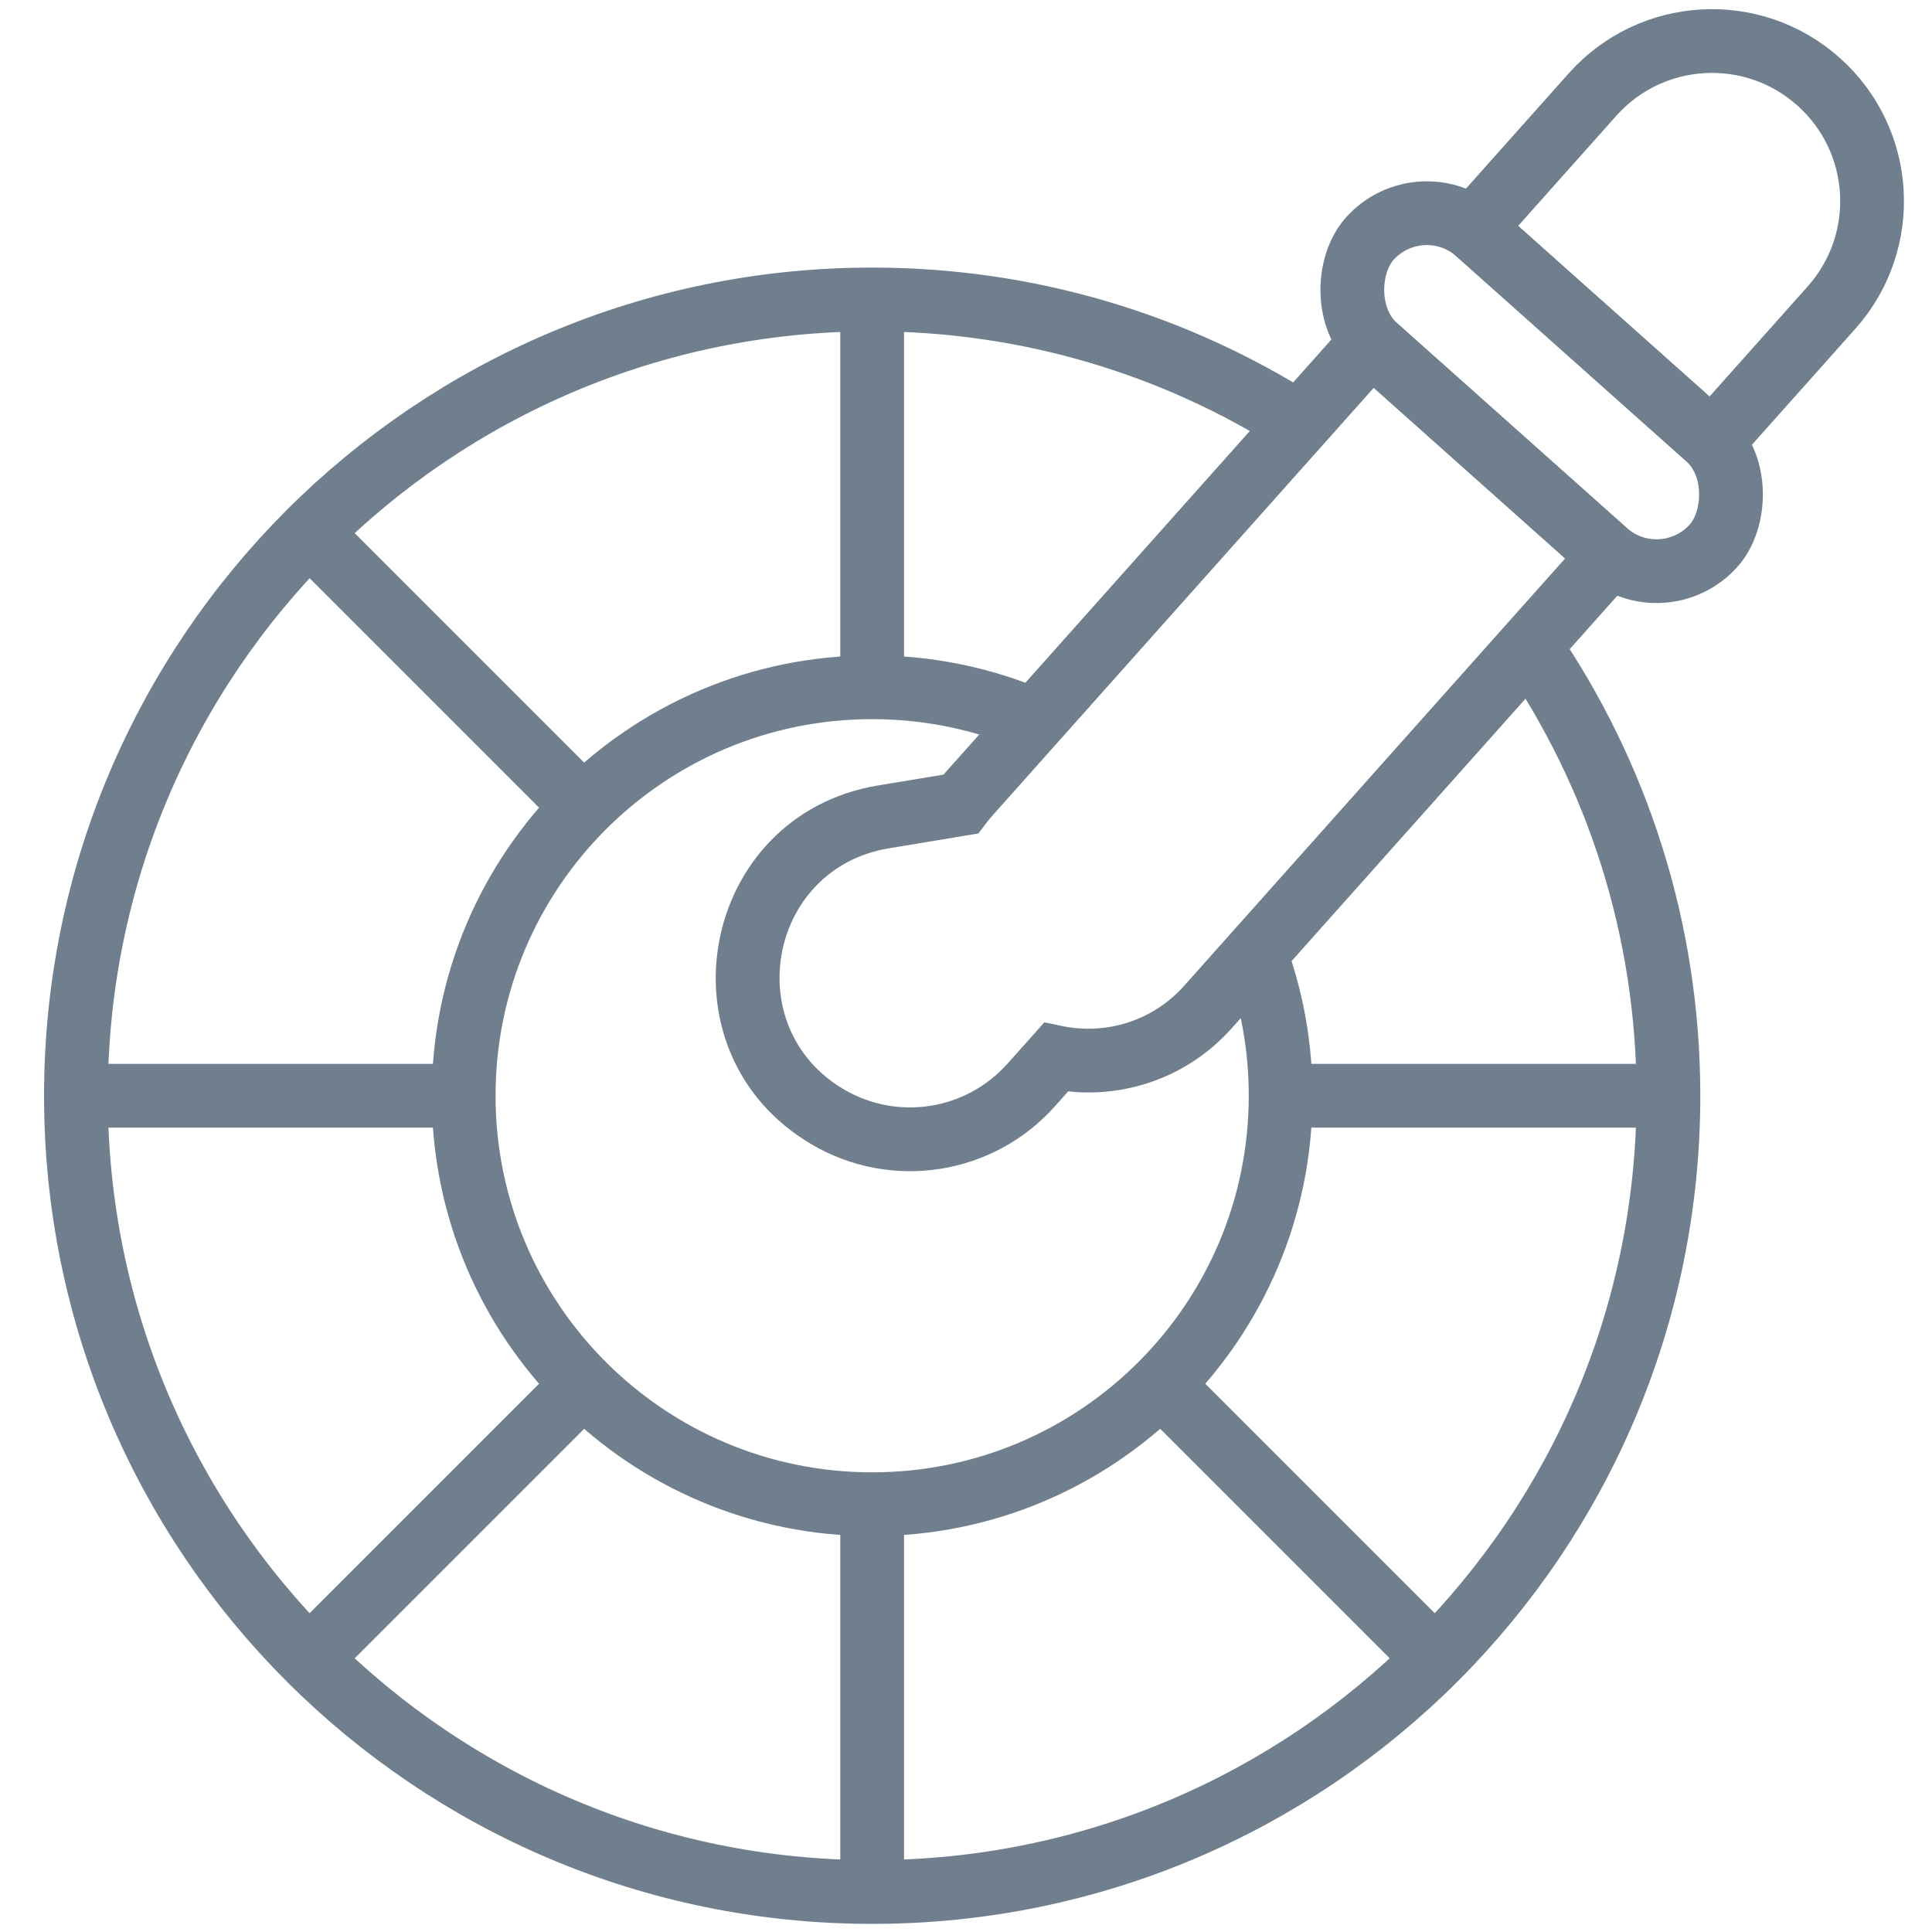
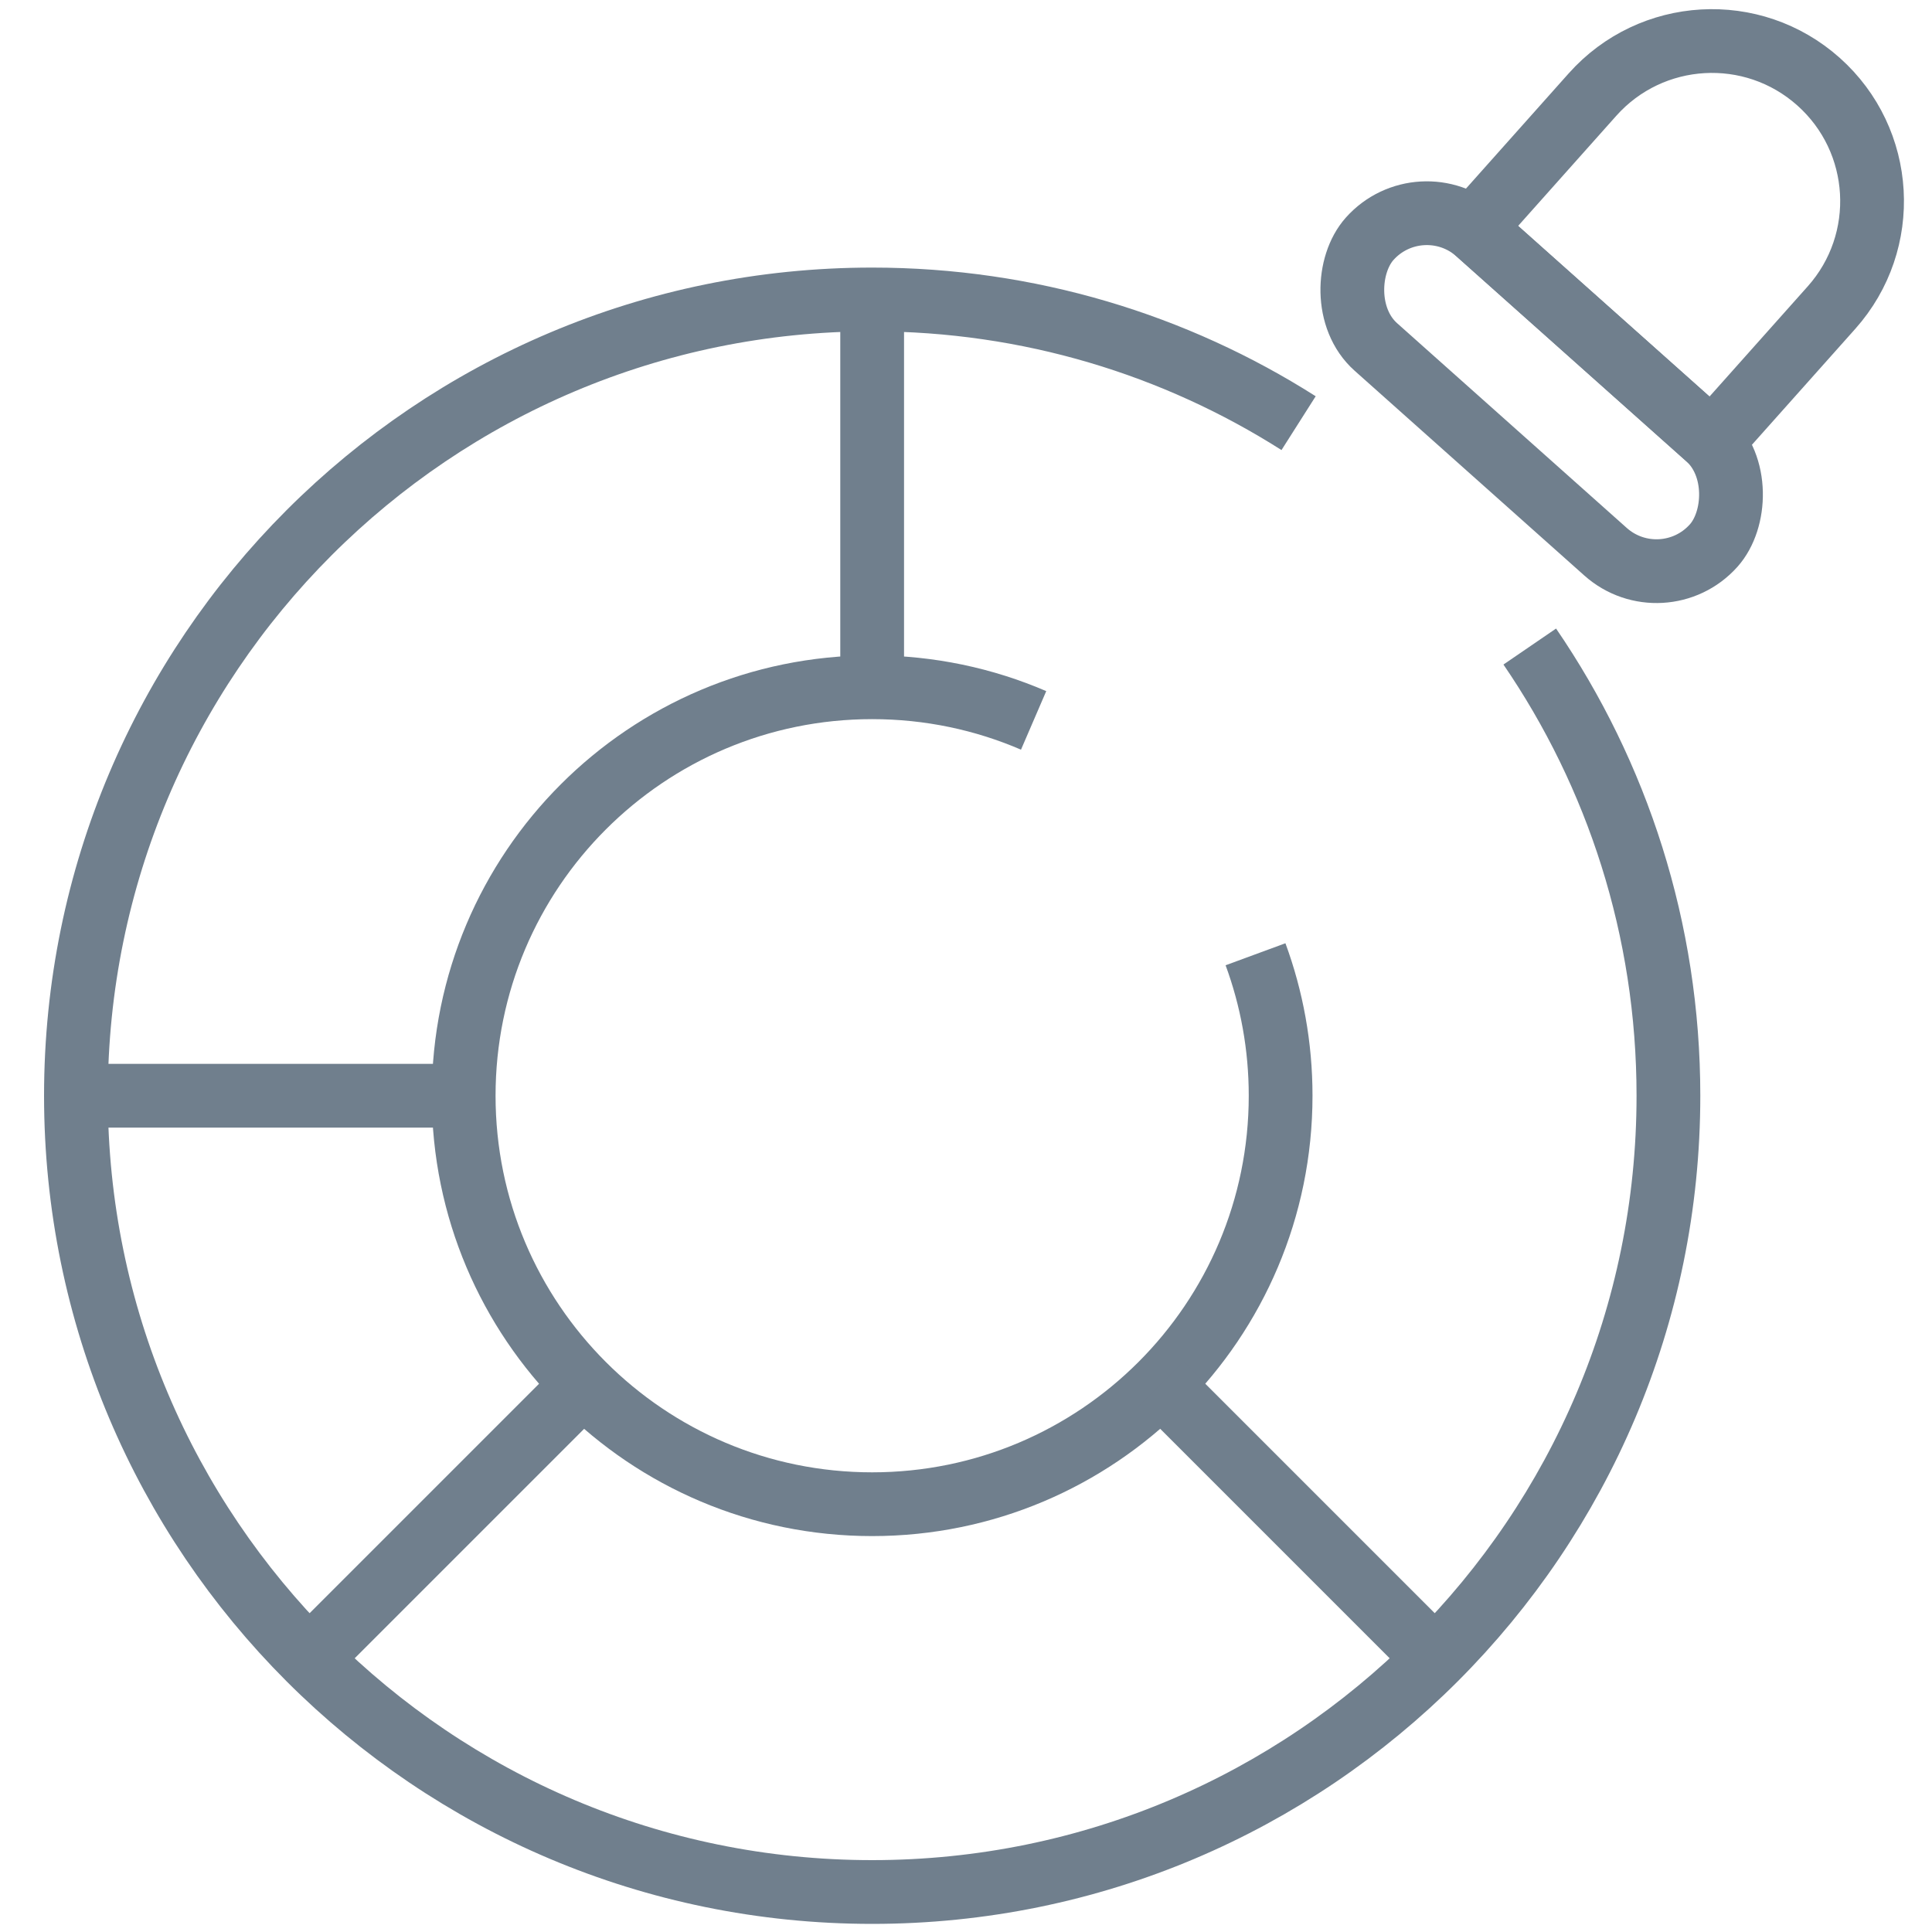
<svg xmlns="http://www.w3.org/2000/svg" width="40" height="40" viewBox="0 0 40 40" fill="none">
  <path d="M21.4 14.915C20.375 14.473 19.245 14.229 18.057 14.229C13.386 14.229 9.6 18.015 9.6 22.686C9.6 27.356 13.386 31.143 18.057 31.143C22.728 31.143 26.514 27.356 26.514 22.686C26.514 21.656 26.33 20.67 25.994 19.757" stroke="#707F8D" stroke-width="1.32" />
  <path d="M26.886 8.761C24.334 7.139 21.305 6.2 18.057 6.2C8.952 6.2 1.572 13.581 1.572 22.686C1.572 31.791 8.952 39.172 18.057 39.172C27.162 39.172 34.543 31.791 34.543 22.686C34.543 19.236 33.483 16.034 31.672 13.386" stroke="#707F8D" stroke-width="1.32" />
  <path d="M18.057 6.2V14.229" stroke="#707F8D" stroke-width="1.32" />
-   <path d="M18.057 31.143V39.171" stroke="#707F8D" stroke-width="1.32" />
  <path d="M1.572 22.686L9.6 22.686" stroke="#707F8D" stroke-width="1.32" />
-   <path d="M26.514 22.686L34.543 22.686" stroke="#707F8D" stroke-width="1.32" />
-   <path d="M6.4 11.028L12.077 16.705" stroke="#707F8D" stroke-width="1.32" />
  <path d="M24.037 28.665L29.714 34.342" stroke="#707F8D" stroke-width="1.32" />
  <path d="M6.4 34.343L12.077 28.666" stroke="#707F8D" stroke-width="1.32" />
  <rect x="29.412" y="3.761" width="9.543" height="3.171" rx="1.586" transform="rotate(41.718 29.412 3.761)" stroke="#707F8D" stroke-width="1.32" />
-   <path d="M28.389 7.098L28.828 6.605L28.335 6.166L27.896 6.658L28.389 7.098ZM33.337 11.509L33.829 11.948L34.269 11.455L33.776 11.016L33.337 11.509ZM19.889 16.648L19.997 17.299L20.257 17.256L20.415 17.046L19.889 16.648ZM18.292 16.913L18.4 17.564L18.4 17.564L18.292 16.913ZM17.135 23.122L17.47 22.554L17.47 22.554L17.135 23.122ZM21.35 22.464L21.842 22.903L21.35 22.464ZM21.861 21.89L21.995 21.244L21.622 21.166L21.369 21.451L21.861 21.89ZM25.009 20.85L24.516 20.41L24.516 20.41L25.009 20.85ZM28.389 7.098L27.95 7.59L32.897 12.001L33.337 11.509L33.776 11.016L28.828 6.605L28.389 7.098ZM20.061 16.439L20.554 16.878L28.881 7.537L28.389 7.098L27.896 6.658L19.568 15.999L20.061 16.439ZM19.889 16.648L20.415 17.046C20.459 16.989 20.505 16.933 20.554 16.878L20.061 16.439L19.568 15.999C19.496 16.081 19.427 16.164 19.363 16.25L19.889 16.648ZM18.292 16.913L18.4 17.564L19.997 17.299L19.889 16.648L19.781 15.997L18.184 16.261L18.292 16.913ZM17.135 23.122L17.47 22.554C15.297 21.273 15.911 17.976 18.4 17.564L18.292 16.913L18.184 16.261C14.479 16.875 13.564 21.783 16.8 23.691L17.135 23.122ZM21.35 22.464L20.857 22.024C19.999 22.987 18.581 23.208 17.47 22.554L17.135 23.122L16.8 23.691C18.453 24.666 20.565 24.336 21.842 22.903L21.35 22.464ZM21.861 21.89L21.369 21.451L20.857 22.024L21.35 22.464L21.842 22.903L22.354 22.329L21.861 21.89ZM25.009 20.85L24.516 20.41C23.863 21.143 22.894 21.429 21.995 21.244L21.861 21.89L21.728 22.536C23.07 22.813 24.522 22.388 25.501 21.289L25.009 20.85ZM33.337 11.509L32.844 11.069L24.516 20.41L25.009 20.85L25.501 21.289L33.829 11.948L33.337 11.509Z" fill="#707F8D" />
  <path d="M32.971 1.958C34.189 0.592 36.284 0.472 37.65 1.69V1.69C39.017 2.908 39.137 5.003 37.919 6.369L35.447 9.142L30.499 4.731L32.971 1.958Z" stroke="#707F8D" stroke-width="1.32" />
</svg>